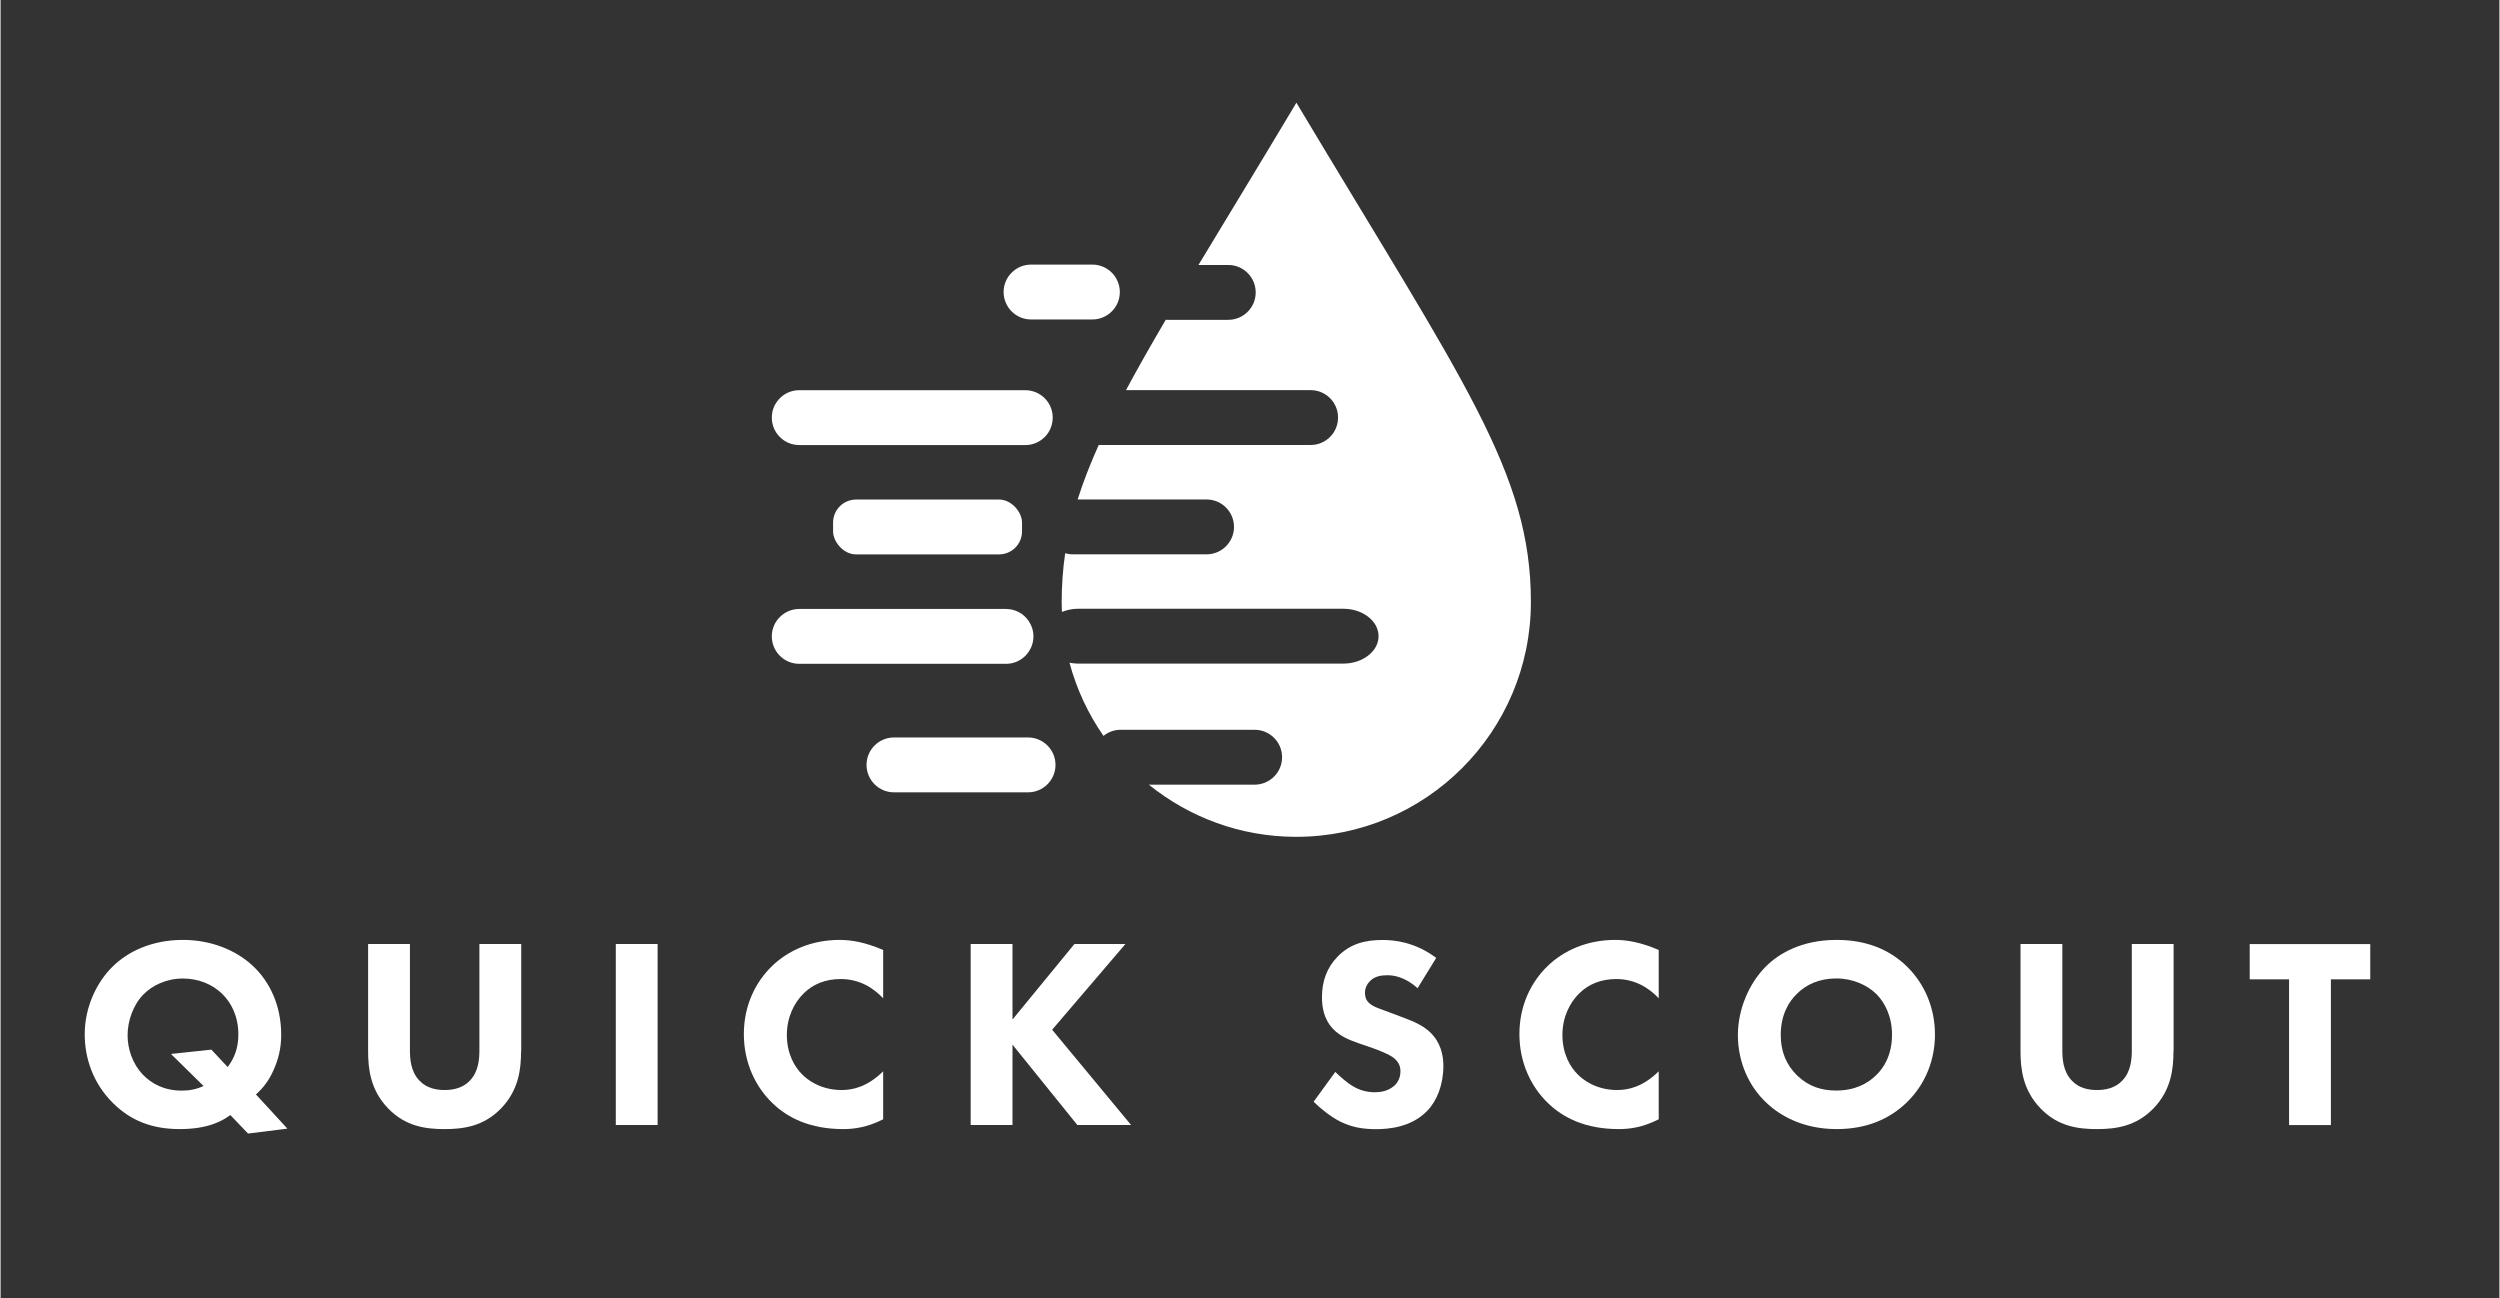
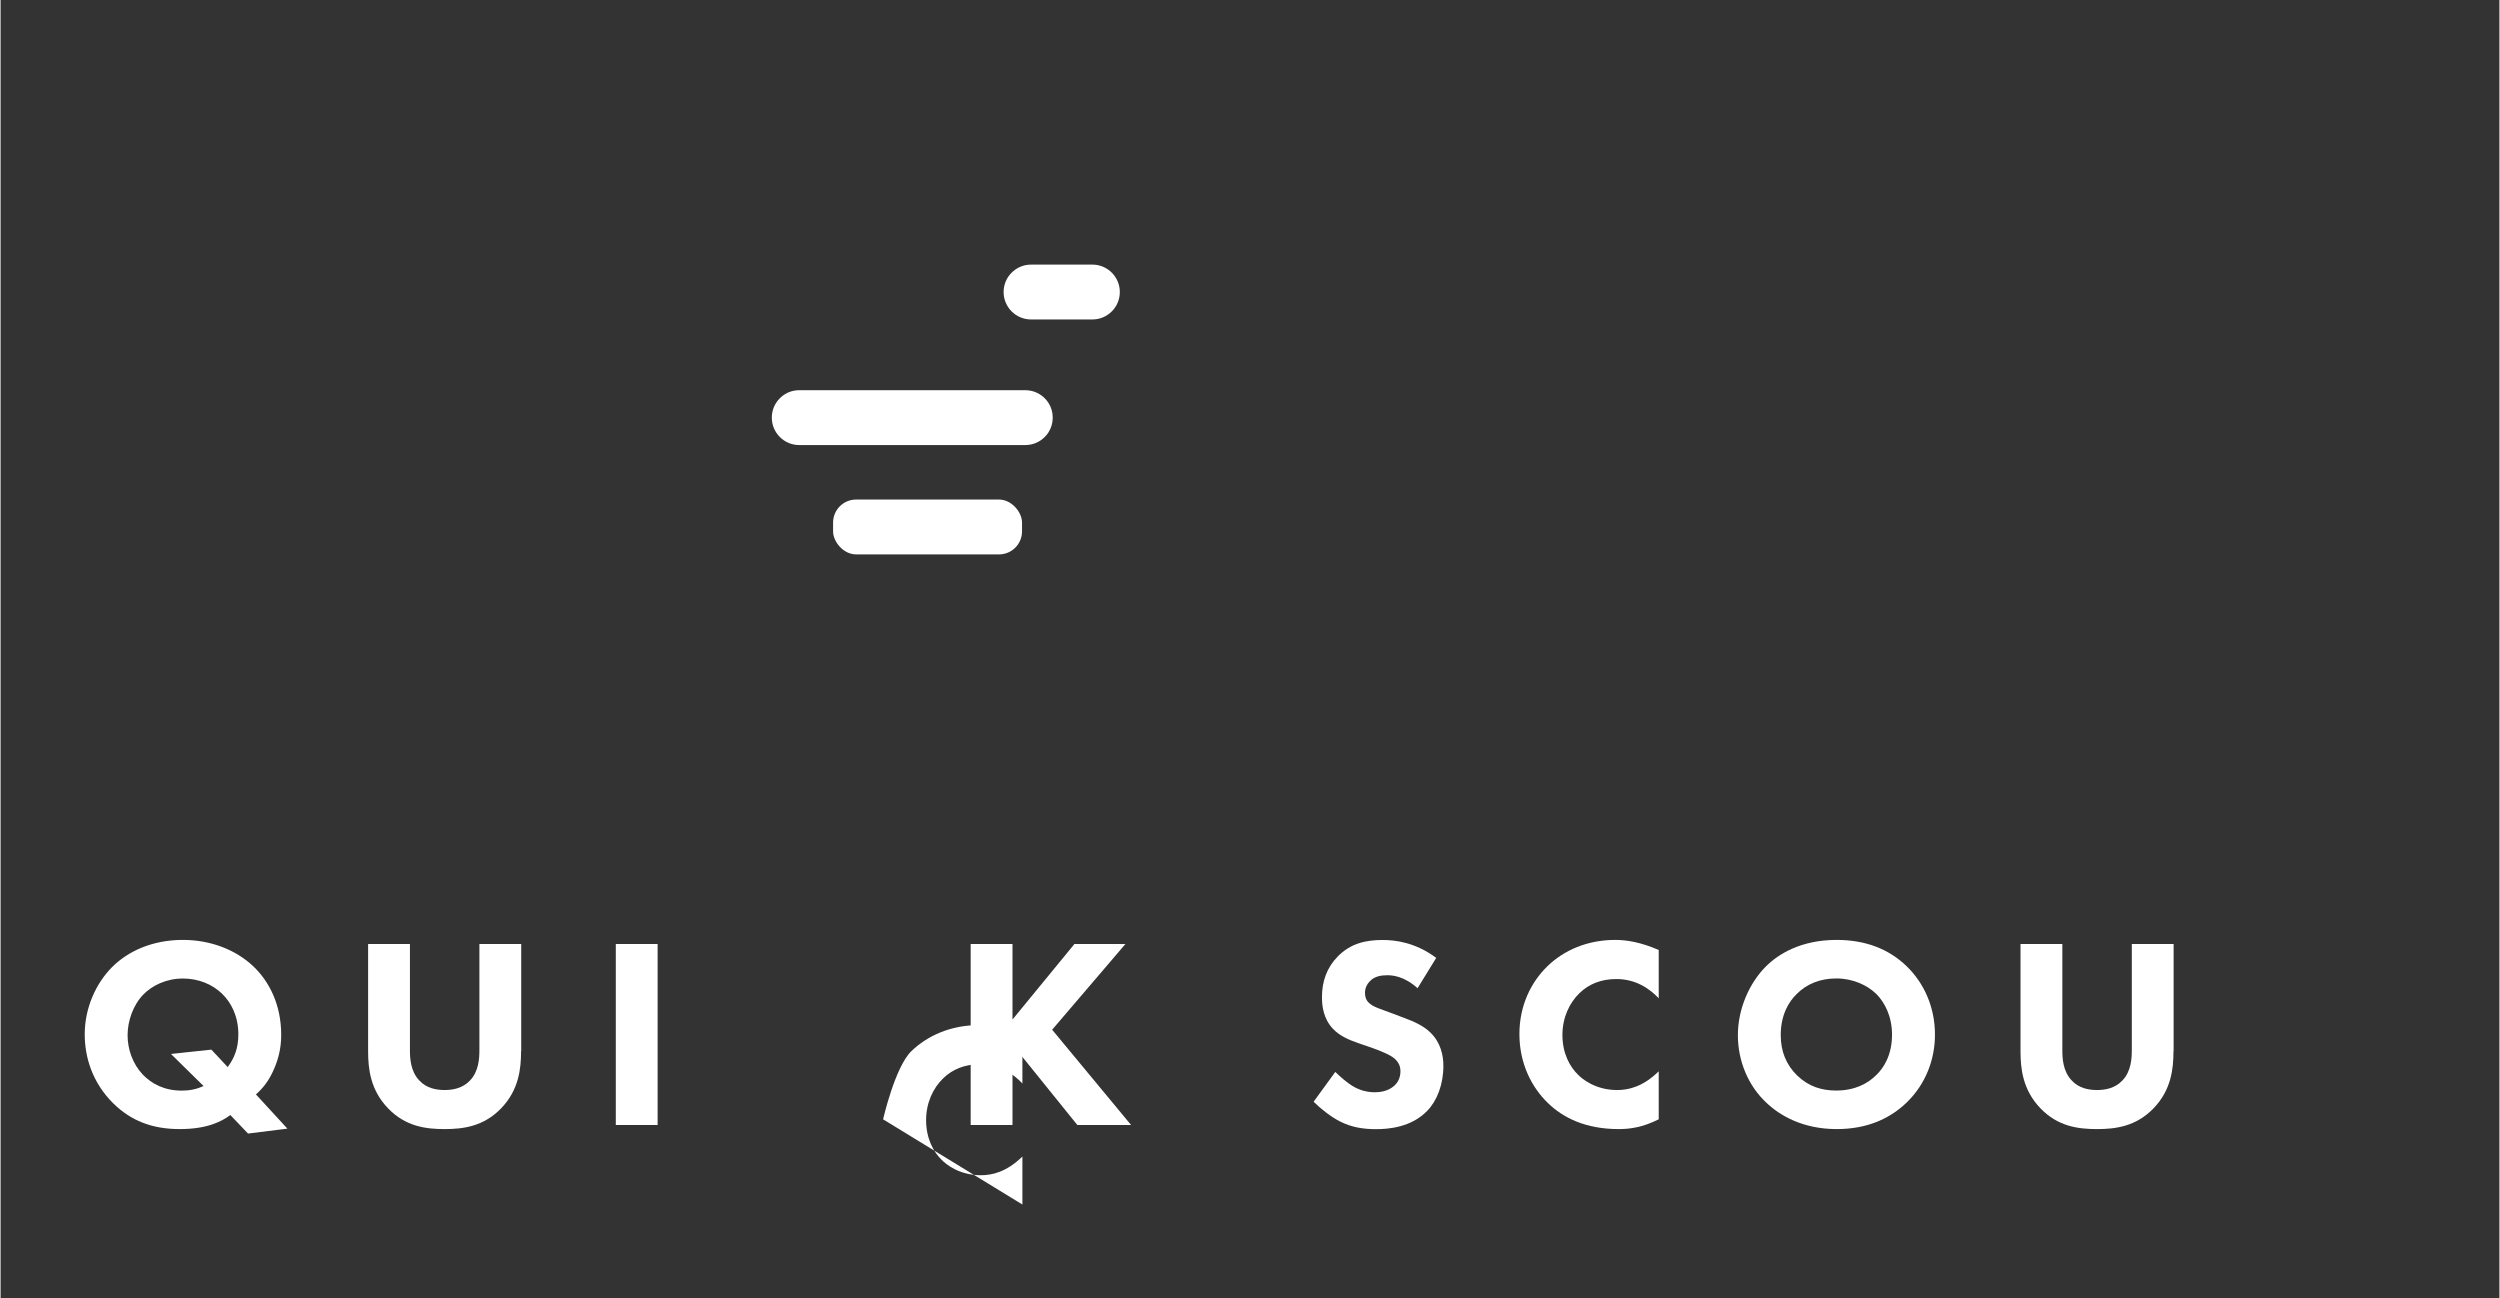
<svg xmlns="http://www.w3.org/2000/svg" id="Layer_1" data-name="Layer 1" width="4.66in" height="2.42in" viewBox="0 0 335.25 174.18">
  <rect x="0" y="0" width="335.25" height="174.18" fill="#333333" stroke="none" />
  <g>
    <path d="m141.16,56.03c0,.73-.21,1.41-.58,1.99-.14.22-.31.43-.5.61-.66.67-1.58,1.08-2.6,1.08h-30.33c-2.03,0-3.68-1.65-3.68-3.68,0-1.02.41-1.94,1.08-2.6.66-.67,1.58-1.08,2.6-1.08h30.33c1.3,0,2.44.67,3.1,1.69.37.57.58,1.26.58,1.99Z" style="fill: #fff;" />
    <path d="m150.16,39.18c0,1.02-.41,1.94-1.08,2.6-.67.67-1.59,1.08-2.6,1.08h-8.23c-2.03,0-3.68-1.65-3.68-3.68,0-1.02.41-1.94,1.08-2.6.67-.67,1.59-1.08,2.6-1.08h8.23s.04,0,.06,0c2,.03,3.62,1.67,3.62,3.68Z" style="fill: #fff;" />
-     <path d="m137.85,106.3h-17.99c-2.03,0-3.68-1.65-3.68-3.68h0c0-2.03,1.65-3.68,3.68-3.68h17.99c2.03,0,3.68,1.65,3.68,3.68h0c0,2.03-1.65,3.68-3.68,3.68Z" style="fill: #fff;" />
-     <path d="m138.57,85.38c0,.77-.24,1.48-.64,2.07-.13.19-.28.37-.44.53-.66.67-1.58,1.08-2.6,1.08h-27.74c-2.03,0-3.68-1.65-3.68-3.68,0-1.02.41-1.94,1.08-2.6.67-.67,1.59-1.08,2.6-1.08h27.74c1.27,0,2.38.64,3.04,1.61.4.59.64,1.3.64,2.07Z" style="fill: #fff;" />
    <rect x="111.69" y="67.02" width="25.35" height="7.36" rx="3.09" ry="3.09" style="fill: #fff;" />
-     <path d="m173.85,13.78c-5.04,8.43-9.4,15.57-13.14,21.77h4s.04,0,.06,0c2,.03,3.62,1.67,3.62,3.68,0,1.02-.41,1.94-1.08,2.6-.67.67-1.59,1.08-2.6,1.08h-8.23c-.05,0-.1-.01-.15-.02-2.01,3.43-3.79,6.55-5.34,9.45h24.77c1.3,0,2.44.67,3.1,1.69.37.57.58,1.26.58,1.99s-.21,1.41-.58,1.99c-.14.22-.31.43-.5.61-.66.67-1.58,1.08-2.6,1.08h-28.43c-1.15,2.56-2.09,4.97-2.83,7.31h17.3c2.03,0,3.68,1.65,3.68,3.68s-1.65,3.68-3.68,3.68h-17.99c-.34,0-.67-.06-.98-.15-.31,2.14-.47,4.31-.47,6.56,0,.44.02.88.03,1.32.65-.26,1.38-.43,2.16-.43h35.6c1.62,0,3.05.64,3.9,1.61.52.59.82,1.3.82,2.07s-.3,1.48-.82,2.07c-.17.19-.36.37-.57.53-.85.67-2.03,1.08-3.34,1.08h-35.6c-.39,0-.76-.05-1.13-.12.95,3.56,2.51,6.87,4.56,9.82.63-.51,1.42-.82,2.29-.82h17.99c2.03,0,3.68,1.65,3.68,3.68s-1.65,3.68-3.68,3.68h-14.2c5.41,4.37,12.28,7,19.78,7h0c17.39,0,31.48-14.11,31.48-31.5s-8.96-29.38-31.48-67.02Z" style="fill: #fff;" />
  </g>
  <g>
    <path d="m30.84,149.59c-1.2.87-3.09,1.89-6.81,1.89s-6.55-1.13-8.92-3.46c-2.8-2.77-3.82-6.19-3.82-9.25,0-3.64,1.57-6.92,3.68-9.03,2.08-2.08,5.32-3.64,9.5-3.64,3.75,0,7.1,1.35,9.39,3.5,2.22,2.08,3.79,5.24,3.79,9.25,0,1.82-.4,3.31-1.02,4.7-.62,1.42-1.42,2.44-2.37,3.28l4.22,4.59-5.28.66-2.37-2.48Zm-.36-6.44c.91-1.24,1.42-2.55,1.42-4.37,0-2.58-1.06-4.33-2.08-5.35-1.38-1.42-3.35-2.15-5.35-2.15-2.26,0-4.15.95-5.32,2.15-1.38,1.42-2.11,3.57-2.11,5.46s.69,3.86,2.04,5.28c1.2,1.24,2.88,2.15,5.24,2.15,1.02,0,1.97-.18,2.91-.62l-4.37-4.3,5.42-.58,2.18,2.33Z" style="fill: #fff;" />
    <path d="m69.83,141.03c0,2.33-.29,5.21-2.69,7.68-2.33,2.4-5.02,2.77-7.57,2.77s-5.24-.36-7.57-2.77c-2.4-2.48-2.69-5.35-2.69-7.68v-14.38h5.61v14.24c0,1.06.07,2.84,1.27,4.08.98,1.06,2.33,1.27,3.39,1.27s2.4-.22,3.39-1.27c1.2-1.24,1.27-3.02,1.27-4.08v-14.24h5.61v14.38Z" style="fill: #fff;" />
    <path d="m88.15,126.65v24.28h-5.61v-24.28h5.61Z" style="fill: #fff;" />
-     <path d="m118.4,150.17c-2.15,1.09-3.9,1.31-5.35,1.31-4.48,0-7.5-1.53-9.54-3.53-2.18-2.11-3.79-5.32-3.79-9.21s1.6-7.03,3.79-9.14c2.15-2.08,5.28-3.5,9.07-3.5,1.6,0,3.46.33,5.83,1.35v6.48c-1.24-1.31-3.09-2.58-5.68-2.58-2.04,0-3.68.66-4.95,1.89-1.35,1.31-2.29,3.28-2.29,5.61,0,2.51,1.02,4.3,2.11,5.35.51.51,2.26,2.04,5.24,2.04,1.46,0,3.42-.4,5.57-2.51v6.44Z" style="fill: #fff;" />
+     <path d="m118.4,150.17s1.6-7.03,3.79-9.14c2.15-2.08,5.28-3.5,9.07-3.5,1.6,0,3.46.33,5.83,1.35v6.48c-1.24-1.31-3.09-2.58-5.68-2.58-2.04,0-3.68.66-4.95,1.89-1.35,1.31-2.29,3.28-2.29,5.61,0,2.51,1.02,4.3,2.11,5.35.51.51,2.26,2.04,5.24,2.04,1.46,0,3.42-.4,5.57-2.51v6.44Z" style="fill: #fff;" />
    <path d="m135.77,136.77l8.3-10.12h6.84l-9.83,11.5,10.59,12.78h-7.21l-8.7-10.78v10.78h-5.61v-24.28h5.61v10.12Z" style="fill: #fff;" />
    <path d="m190.12,132.59c-1.82-1.64-3.39-1.75-4.08-1.75-.76,0-1.71.11-2.37.84-.36.36-.62.91-.62,1.53,0,.58.18,1.02.55,1.35.58.55,1.42.76,3.06,1.38l1.82.69c1.06.4,2.37.95,3.31,1.86,1.42,1.35,1.78,3.09,1.78,4.51,0,2.51-.87,4.7-2.15,6.01-2.15,2.26-5.28,2.48-6.88,2.48-1.75,0-3.28-.25-4.81-1.02-1.24-.62-2.66-1.75-3.57-2.66l2.91-4c.62.62,1.6,1.46,2.26,1.86.95.58,1.93.87,3.06.87.73,0,1.75-.15,2.55-.84.47-.4.87-1.06.87-1.97,0-.8-.33-1.31-.84-1.75-.66-.55-2.15-1.09-2.84-1.35l-2-.69c-1.13-.4-2.44-.91-3.39-1.93-1.27-1.35-1.46-3.06-1.46-4.22,0-2.15.66-3.97,2.11-5.46,1.71-1.75,3.75-2.22,6.01-2.22,1.67,0,4.37.29,7.21,2.4l-2.51,4.08Z" style="fill: #fff;" />
    <path d="m222.45,150.17c-2.15,1.09-3.9,1.31-5.35,1.31-4.48,0-7.5-1.53-9.54-3.53-2.18-2.11-3.79-5.32-3.79-9.21s1.6-7.03,3.79-9.14c2.15-2.08,5.28-3.5,9.07-3.5,1.6,0,3.46.33,5.83,1.35v6.48c-1.24-1.31-3.09-2.58-5.68-2.58-2.04,0-3.68.66-4.95,1.89-1.35,1.31-2.29,3.28-2.29,5.61,0,2.51,1.02,4.3,2.11,5.35.51.51,2.26,2.04,5.24,2.04,1.46,0,3.42-.4,5.57-2.51v6.44Z" style="fill: #fff;" />
    <path d="m255.73,129.64c2.29,2.22,3.79,5.42,3.79,9.17,0,3.24-1.17,6.55-3.79,9.1-2.26,2.18-5.32,3.57-9.39,3.57-4.55,0-7.65-1.82-9.47-3.57-2.33-2.18-3.79-5.46-3.79-9.03s1.57-7.03,3.75-9.21c1.64-1.64,4.66-3.57,9.5-3.57,3.79,0,6.95,1.17,9.39,3.53Zm-14.75,3.71c-1.06,1.02-2.15,2.8-2.15,5.5,0,2.22.73,4,2.22,5.46,1.57,1.49,3.31,2,5.21,2,2.48,0,4.22-.91,5.39-2.08.95-.91,2.11-2.62,2.11-5.42,0-2.51-1.02-4.37-2.11-5.46-1.2-1.17-3.13-2.08-5.35-2.08s-4,.76-5.32,2.08Z" style="fill: #fff;" />
    <path d="m291.52,141.03c0,2.33-.29,5.21-2.69,7.68-2.33,2.4-5.02,2.77-7.57,2.77s-5.24-.36-7.57-2.77c-2.4-2.48-2.69-5.35-2.69-7.68v-14.38h5.61v14.24c0,1.06.07,2.84,1.27,4.08.98,1.06,2.33,1.27,3.39,1.27s2.4-.22,3.39-1.27c1.2-1.24,1.27-3.02,1.27-4.08v-14.24h5.61v14.38Z" style="fill: #fff;" />
-     <path d="m312.64,131.39v19.55h-5.61v-19.55h-5.28v-4.73h16.17v4.73h-5.28Z" style="fill: #fff;" />
  </g>
</svg>